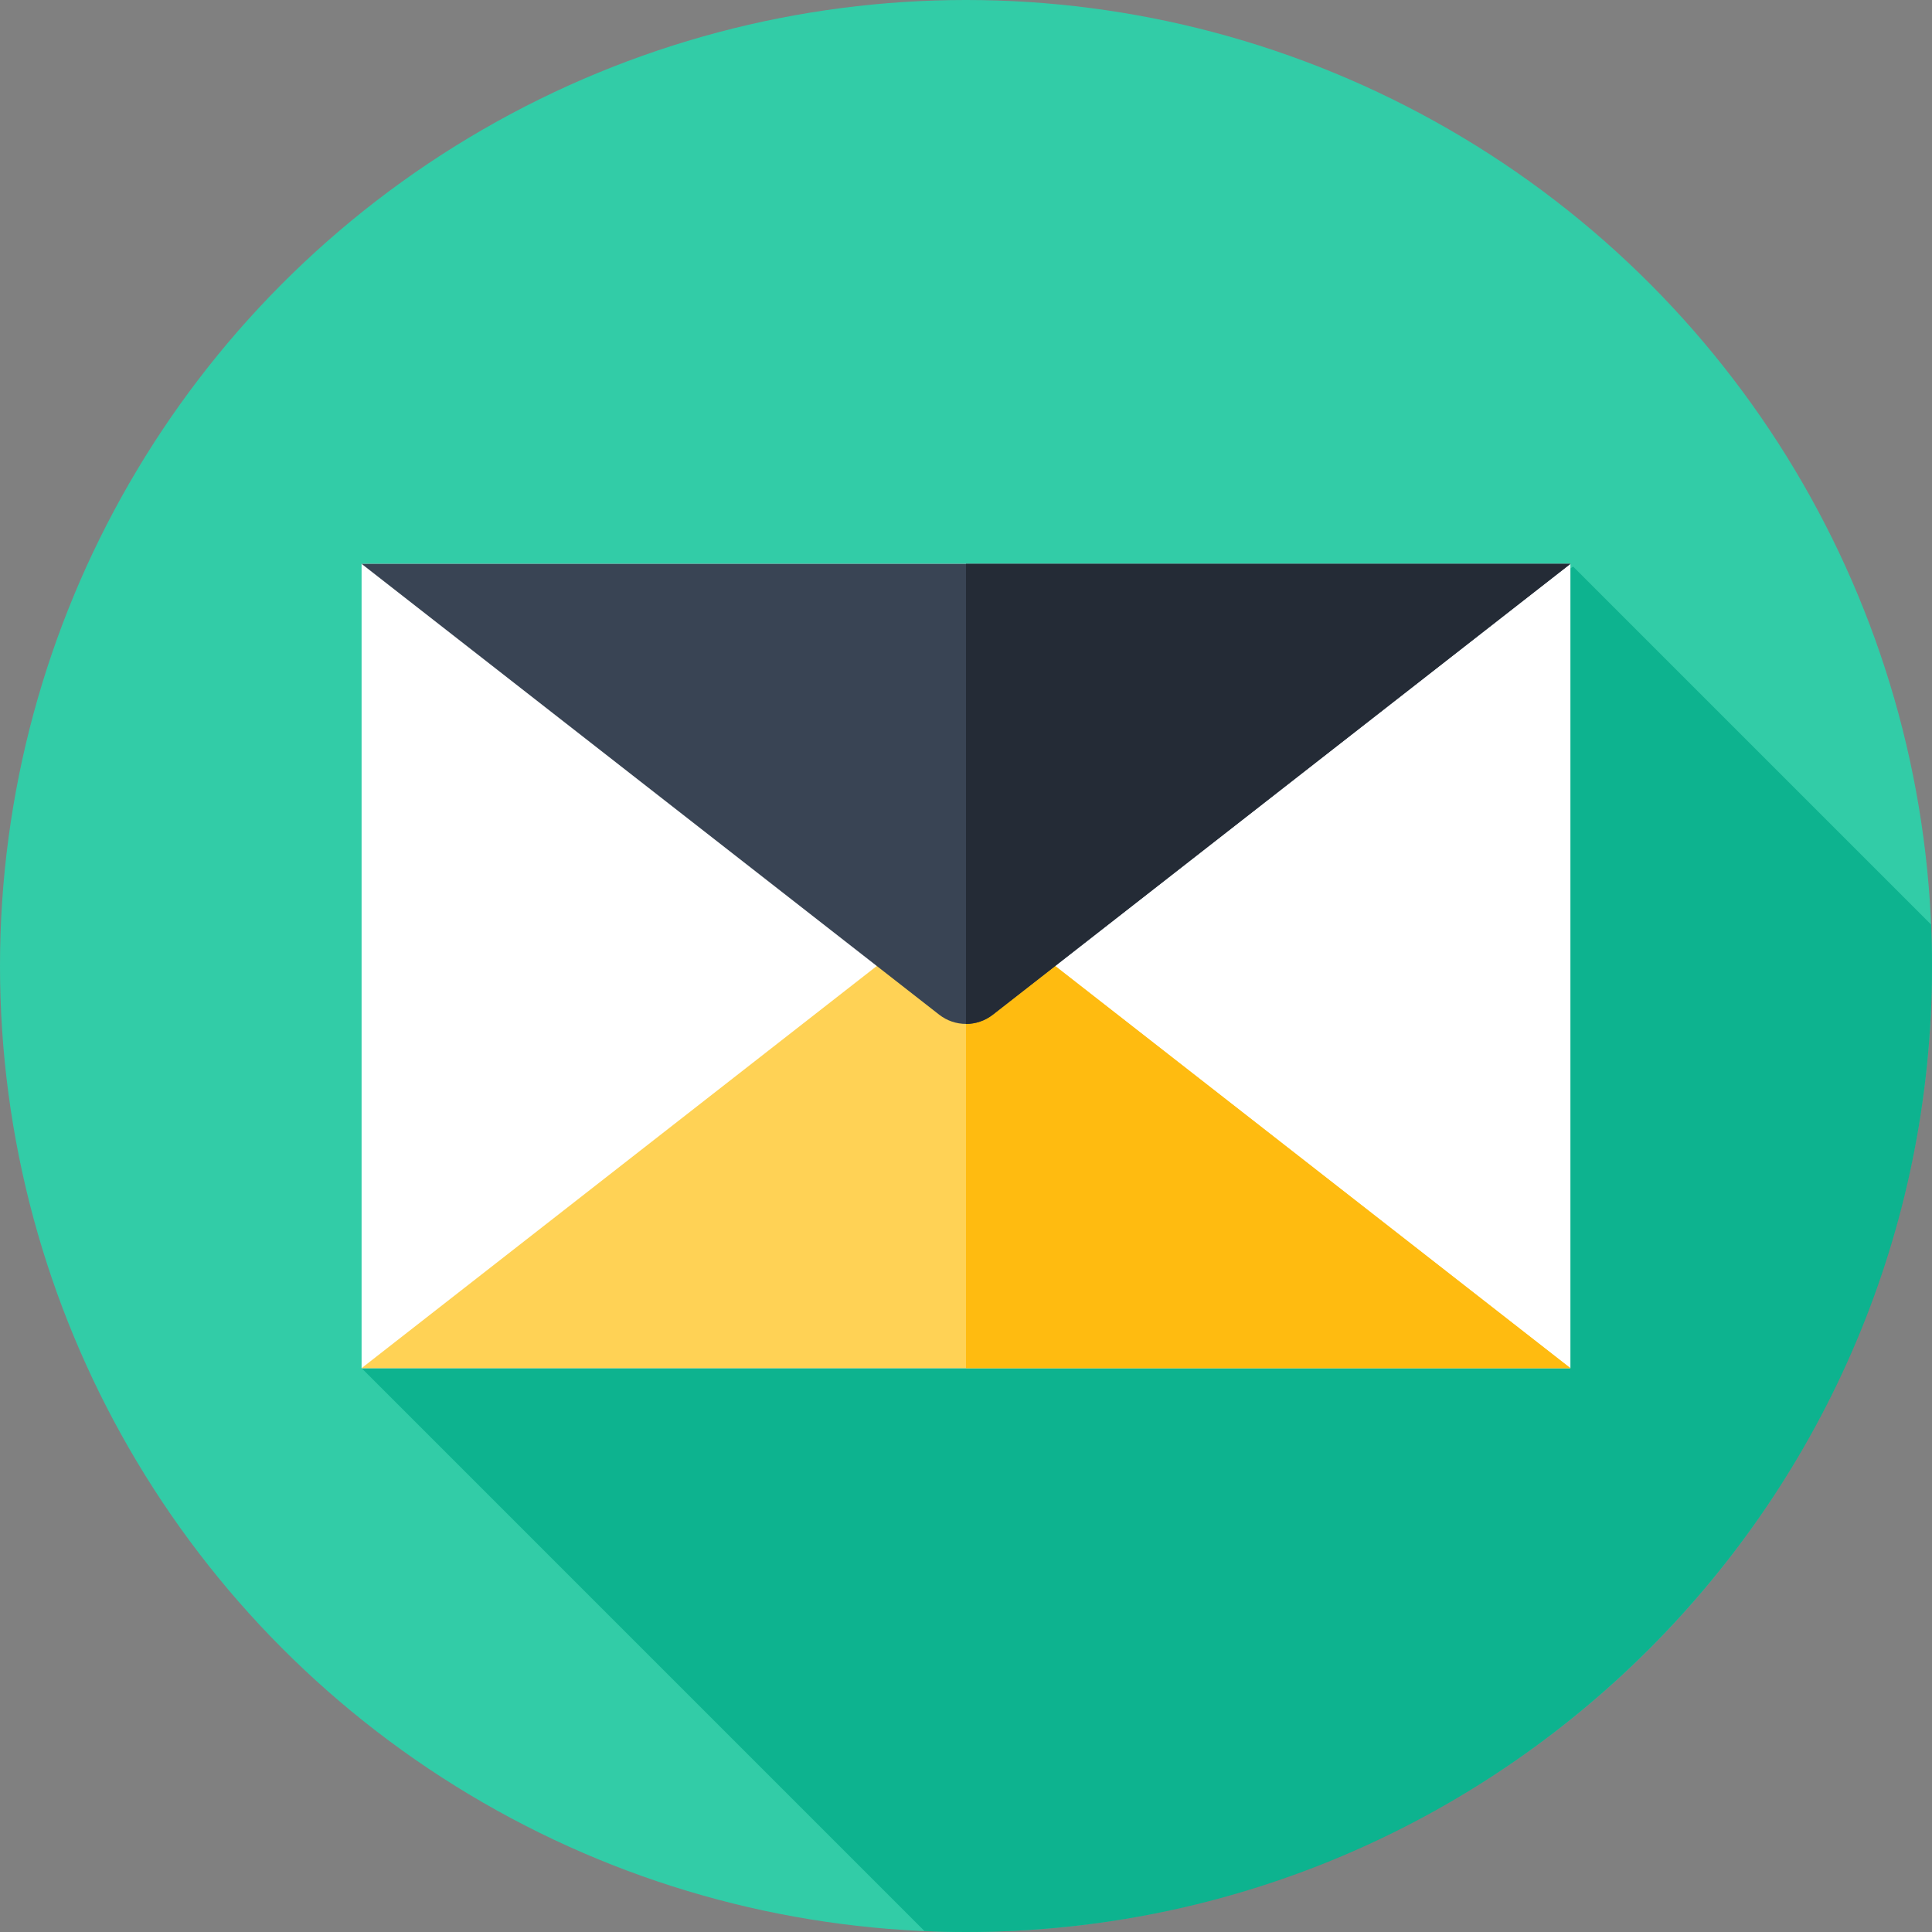
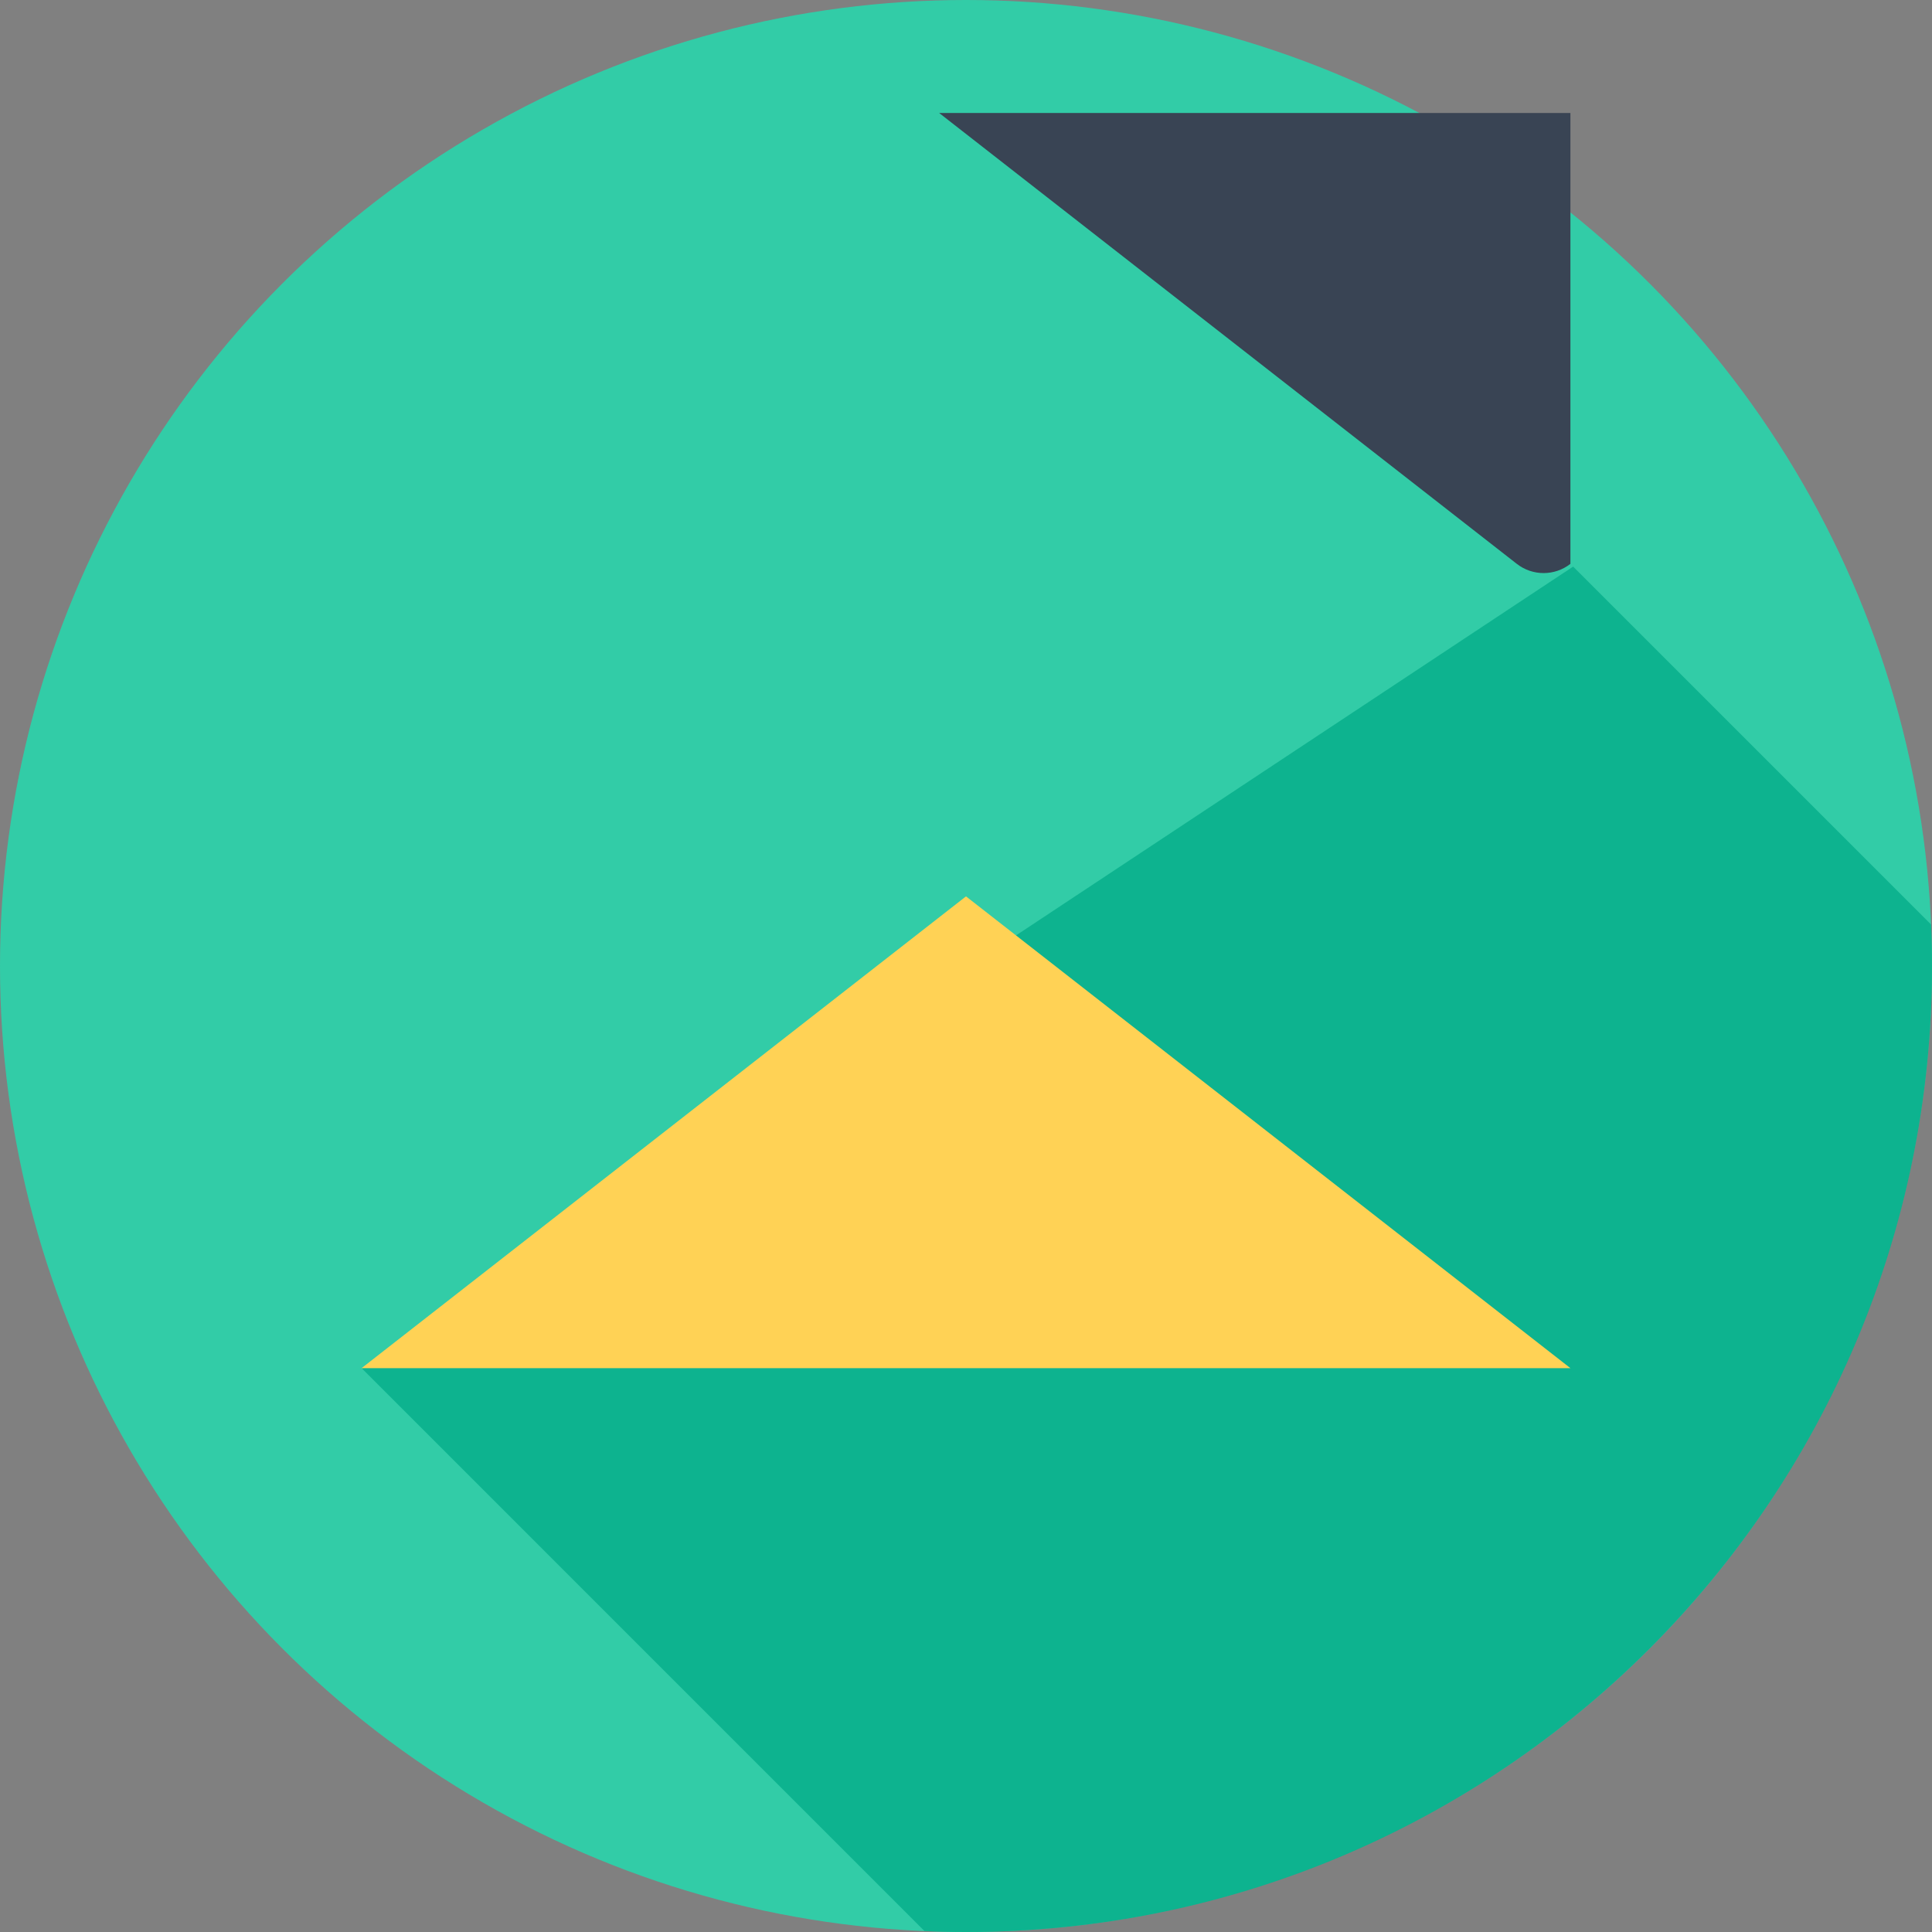
<svg xmlns="http://www.w3.org/2000/svg" version="1.1" id="레이어_1" x="0px" y="0px" width="183.6px" height="183.6px" viewBox="0 0 183.6 183.6" enable-background="new 0 0 183.6 183.6" xml:space="preserve">
  <rect x="0" y="0" width="183.6" height="183.6" fill="#808080" stroke="none" />
  <g>
    <circle fill="#32CCA7" cx="91.8" cy="91.8" r="91.8" />
    <g opacity="0.8">
      <g>
        <g>
          <path fill="#04AD89" d="M149.498,53.843L34.392,130.045l53.464,53.465c1.309,0.055,2.622,0.09,3.944,0.09      c50.7,0,91.8-41.101,91.8-91.8c0-1.322-0.034-2.637-0.09-3.945L149.498,53.843z" />
        </g>
      </g>
    </g>
    <g>
-       <rect x="34.362" y="53.583" fill="#FFFFFF" width="114.876" height="76.434" />
      <polygon fill="#FFD255" points="34.362,130.017 91.8,85.183 149.238,130.017   " />
      <g>
-         <polygon fill="#FFBB10" points="91.8,85.183 91.8,130.017 149.238,130.017    " />
-       </g>
-       <path fill="#394454" d="M149.238,53.583L94.348,96.427c-1.497,1.169-3.599,1.169-5.096,0l-54.89-42.844H149.238z" />
+         </g>
+       <path fill="#394454" d="M149.238,53.583c-1.497,1.169-3.599,1.169-5.096,0l-54.89-42.844H149.238z" />
      <g>
-         <path fill="#242B36" d="M91.8,53.583v43.721c0.899,0,1.799-0.292,2.548-0.877l54.891-42.844H91.8z" />
-       </g>
+         </g>
    </g>
  </g>
</svg>